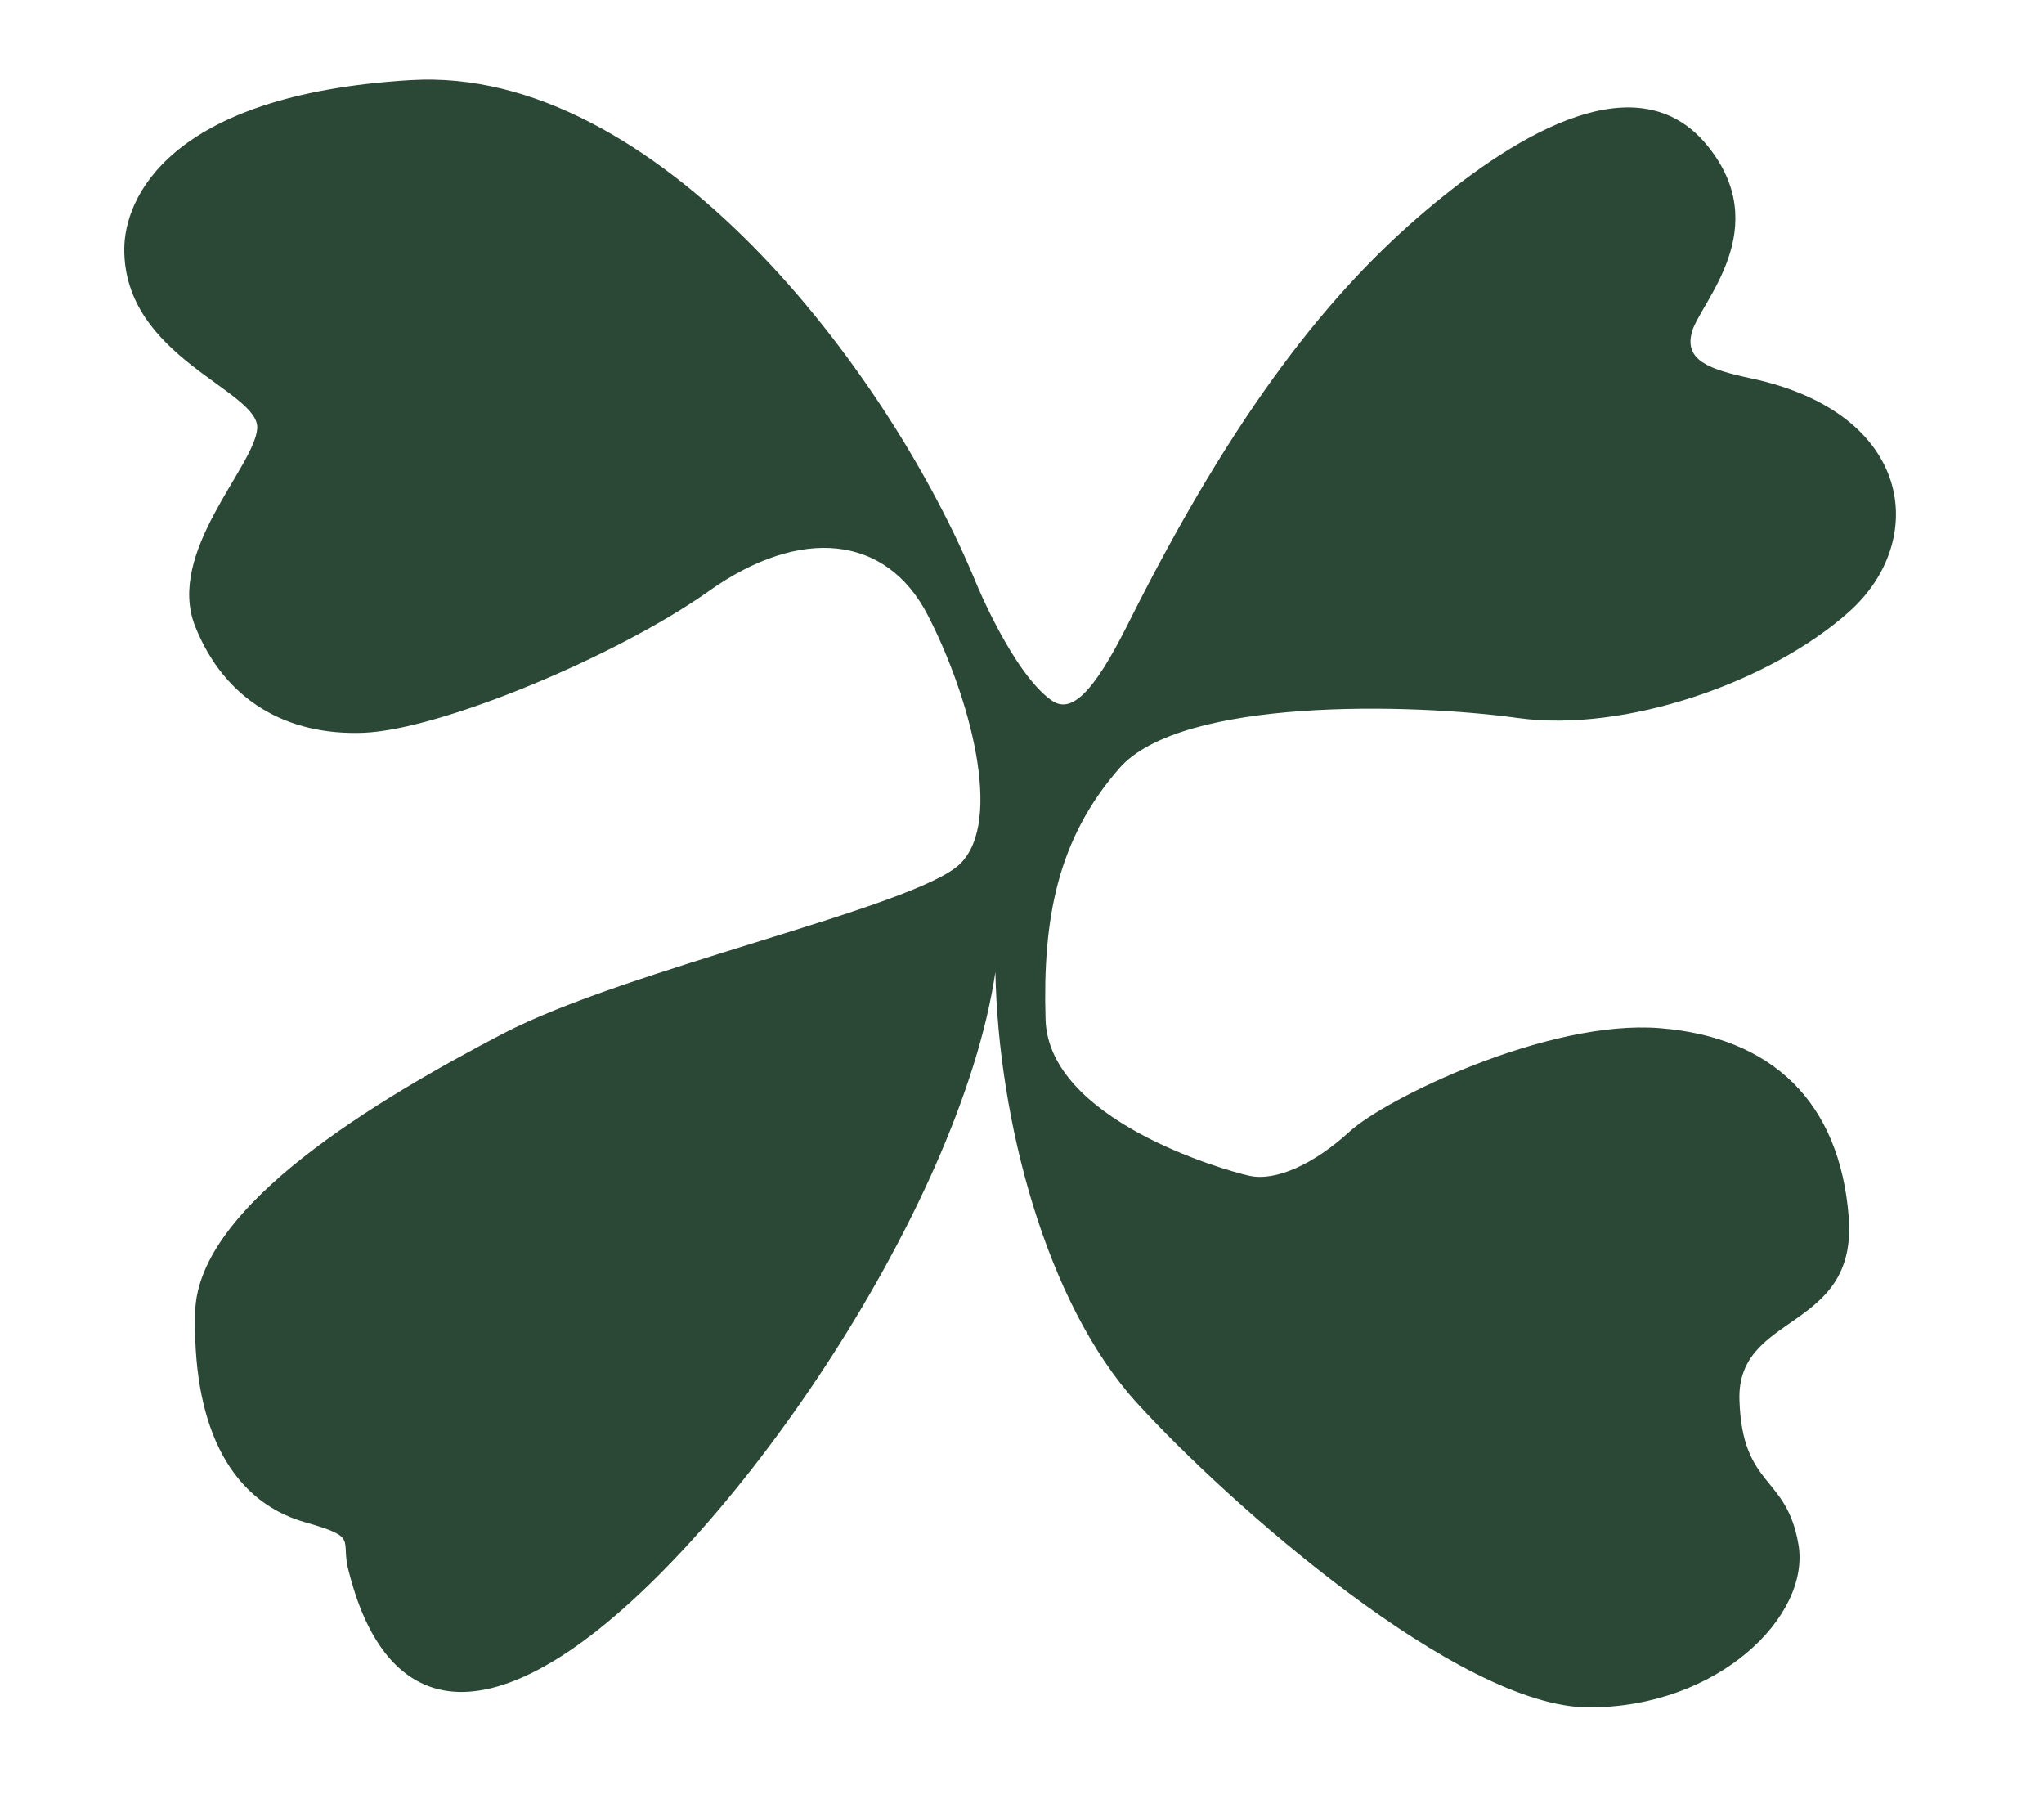
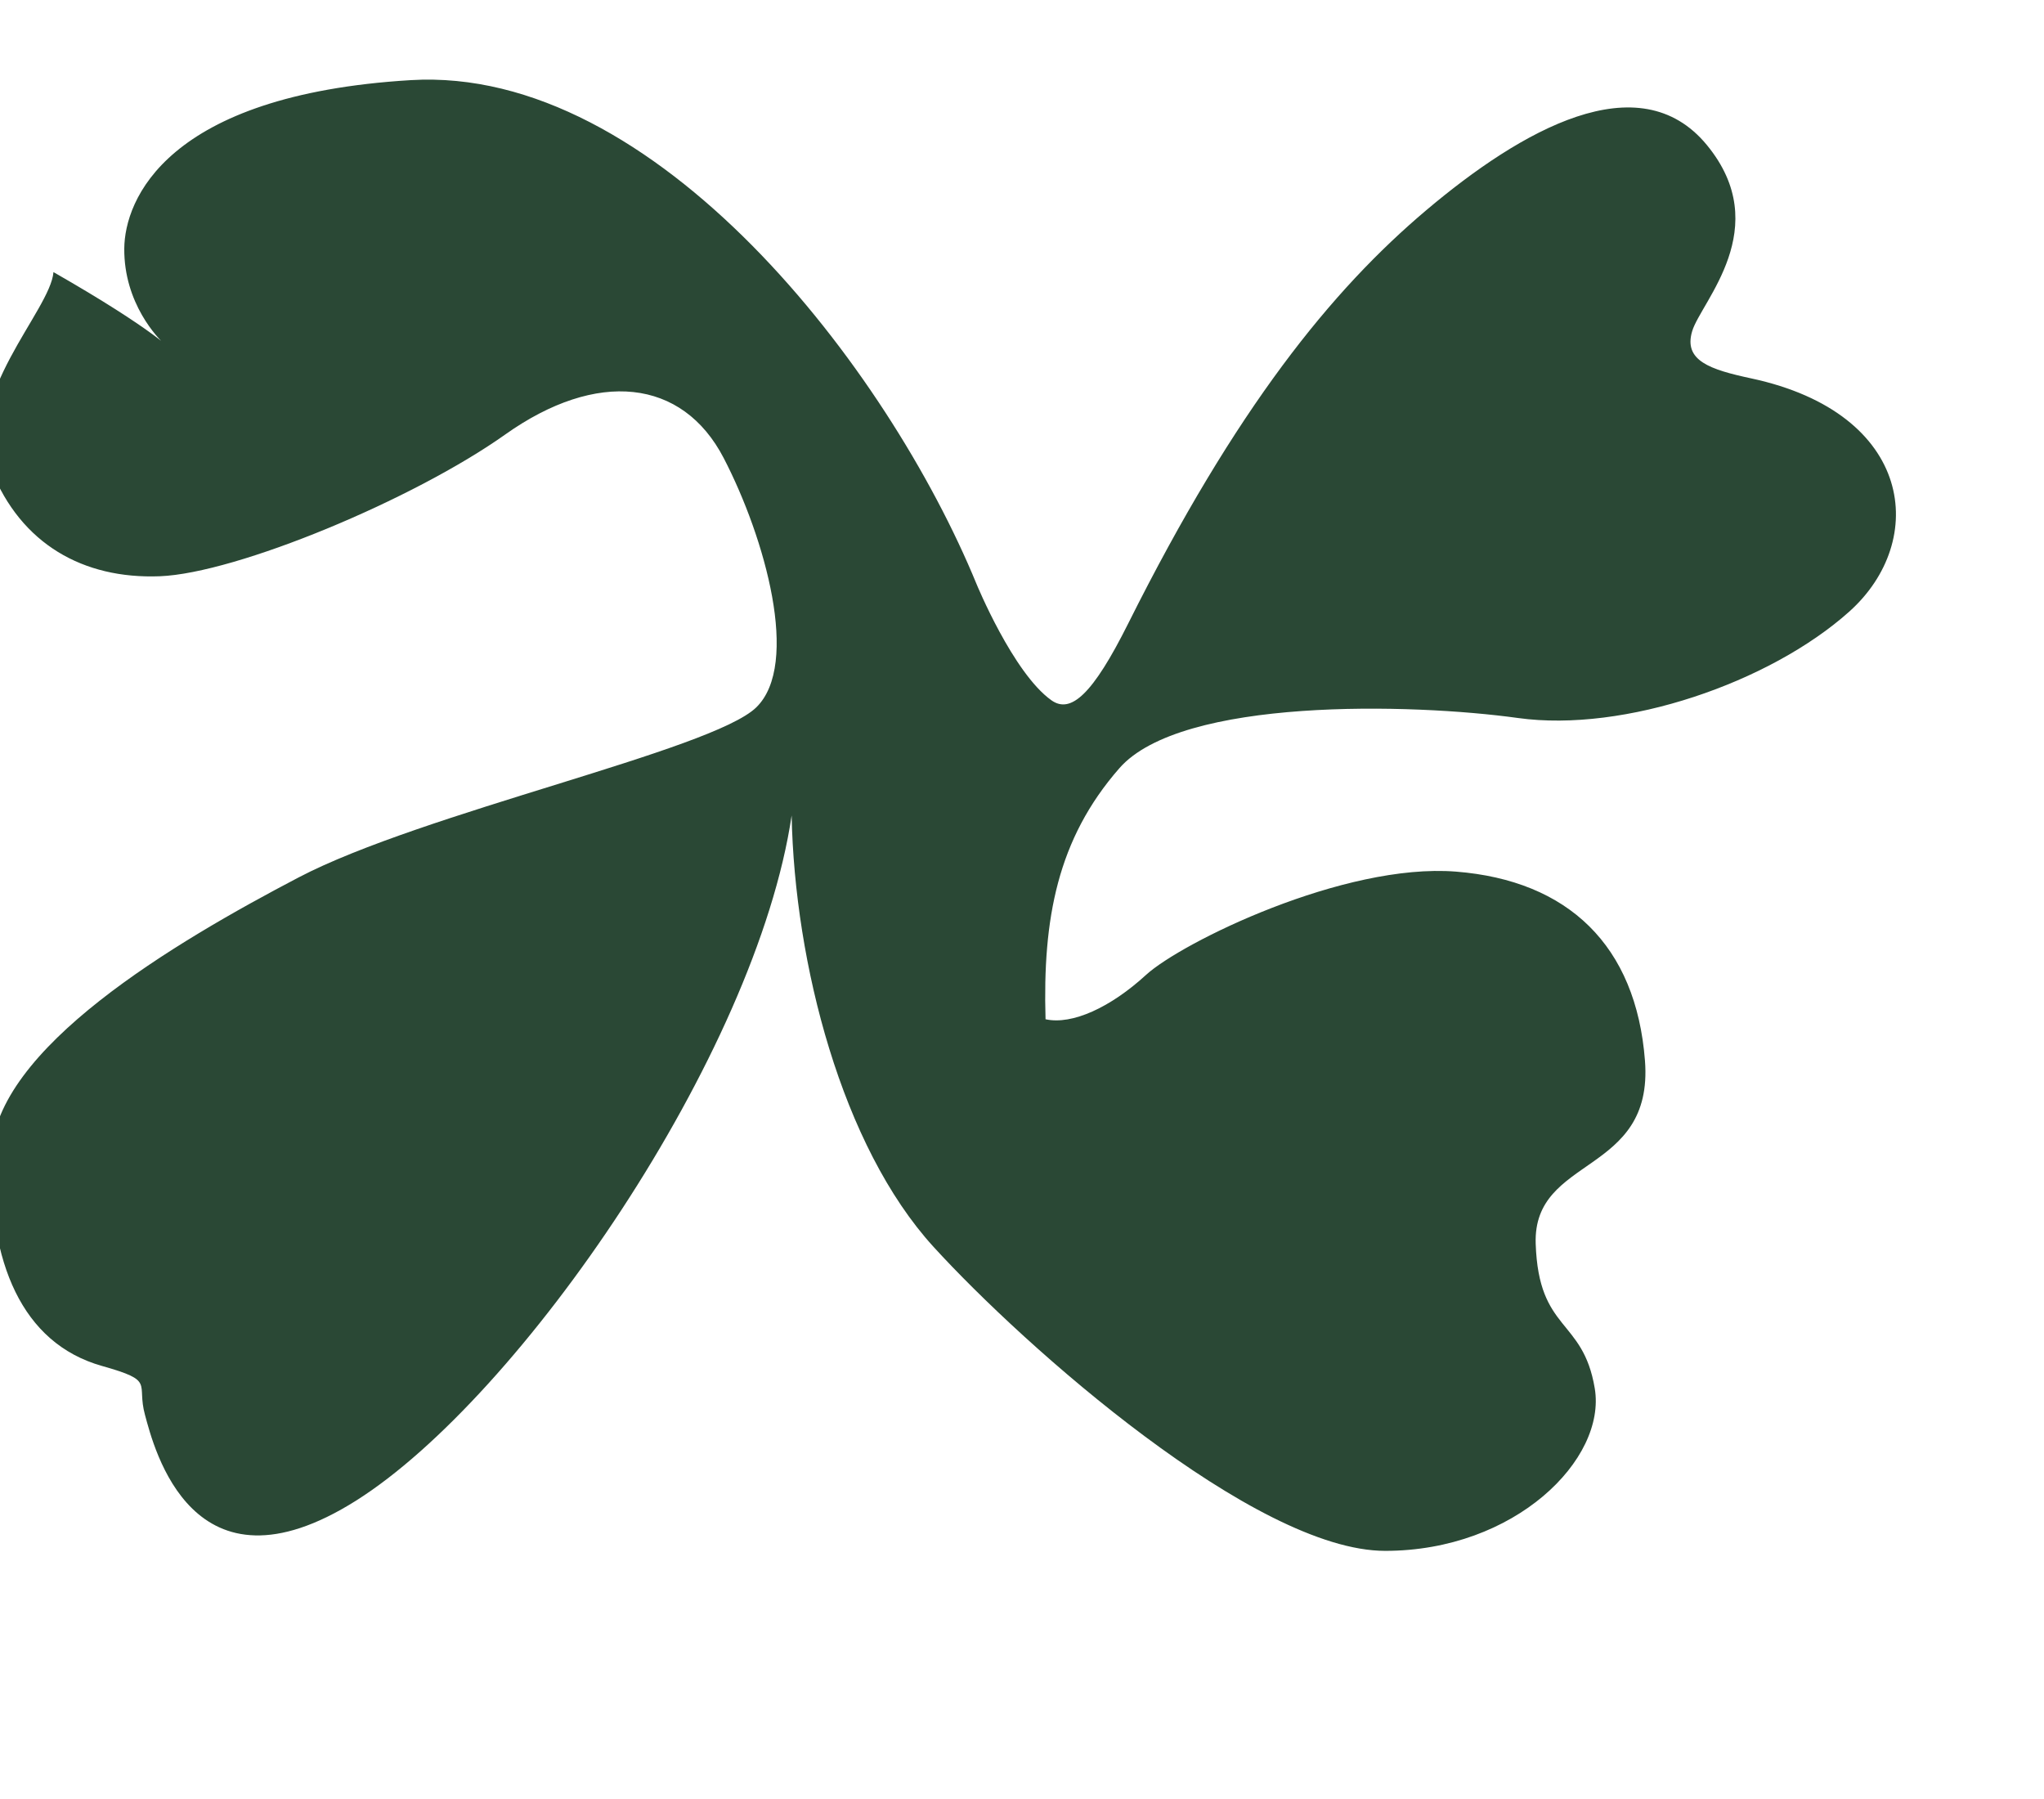
<svg xmlns="http://www.w3.org/2000/svg" version="1.1" id="レイヤー_1" x="0px" y="0px" width="50px" height="44px" viewBox="0 0 50 44" enable-background="new 0 0 50 44" xml:space="preserve">
  <g>
-     <path fill="#2A4835" d="M25.72,17.128c0.475,0.337,1.011-0.144,1.878-1.878c2.642-5.284,4.984-8.162,7.295-10.112   c2.311-1.95,5.2-3.611,6.862-1.589c1.661,2.022-0.144,3.828-0.361,4.55c-0.217,0.722,0.433,0.939,1.445,1.156   c3.981,0.853,4.334,3.973,2.395,5.706c-1.939,1.734-5.501,2.961-8.101,2.6c-2.6-0.361-8.234-0.506-9.751,1.228   c-1.517,1.733-1.878,3.684-1.806,6.14c0.072,2.456,4.334,3.684,4.984,3.828c0.65,0.144,1.589-0.289,2.456-1.083   c0.867-0.795,4.839-2.745,7.584-2.528s4.406,1.806,4.623,4.623c0.217,2.817-2.745,2.311-2.673,4.478   c0.072,2.167,1.156,1.806,1.445,3.539c0.289,1.733-1.95,3.973-5.128,3.973c-3.178,0-8.812-4.984-11.051-7.44   c-2.239-2.456-3.395-6.934-3.467-10.546c-0.867,5.851-6.645,14.229-10.654,16.757c-4.009,2.528-4.948-1.3-5.164-2.095   c-0.217-0.795,0.267-0.826-1.054-1.199c-1.97-0.557-2.774-2.557-2.702-5.157c0.072-2.6,4.478-5.201,7.512-6.79   c3.034-1.589,10.112-3.106,11.196-4.159c1.083-1.053,0.217-4.147-0.795-6.097c-1.011-1.95-3.106-2.167-5.345-0.578   s-6.573,3.395-8.451,3.467c-1.878,0.072-3.395-0.794-4.117-2.6s1.445-3.9,1.517-4.839C6.362,9.544,3.017,8.75,3.04,6.077   c0.01-1.176,1.011-3.756,7.006-4.117c5.995-0.361,11.675,7.049,13.841,12.322C23.887,14.282,24.784,16.464,25.72,17.128z" />
+     <path fill="#2A4835" d="M25.72,17.128c0.475,0.337,1.011-0.144,1.878-1.878c2.642-5.284,4.984-8.162,7.295-10.112   c2.311-1.95,5.2-3.611,6.862-1.589c1.661,2.022-0.144,3.828-0.361,4.55c-0.217,0.722,0.433,0.939,1.445,1.156   c3.981,0.853,4.334,3.973,2.395,5.706c-1.939,1.734-5.501,2.961-8.101,2.6c-2.6-0.361-8.234-0.506-9.751,1.228   c-1.517,1.733-1.878,3.684-1.806,6.14c0.65,0.144,1.589-0.289,2.456-1.083   c0.867-0.795,4.839-2.745,7.584-2.528s4.406,1.806,4.623,4.623c0.217,2.817-2.745,2.311-2.673,4.478   c0.072,2.167,1.156,1.806,1.445,3.539c0.289,1.733-1.95,3.973-5.128,3.973c-3.178,0-8.812-4.984-11.051-7.44   c-2.239-2.456-3.395-6.934-3.467-10.546c-0.867,5.851-6.645,14.229-10.654,16.757c-4.009,2.528-4.948-1.3-5.164-2.095   c-0.217-0.795,0.267-0.826-1.054-1.199c-1.97-0.557-2.774-2.557-2.702-5.157c0.072-2.6,4.478-5.201,7.512-6.79   c3.034-1.589,10.112-3.106,11.196-4.159c1.083-1.053,0.217-4.147-0.795-6.097c-1.011-1.95-3.106-2.167-5.345-0.578   s-6.573,3.395-8.451,3.467c-1.878,0.072-3.395-0.794-4.117-2.6s1.445-3.9,1.517-4.839C6.362,9.544,3.017,8.75,3.04,6.077   c0.01-1.176,1.011-3.756,7.006-4.117c5.995-0.361,11.675,7.049,13.841,12.322C23.887,14.282,24.784,16.464,25.72,17.128z" />
  </g>
</svg>